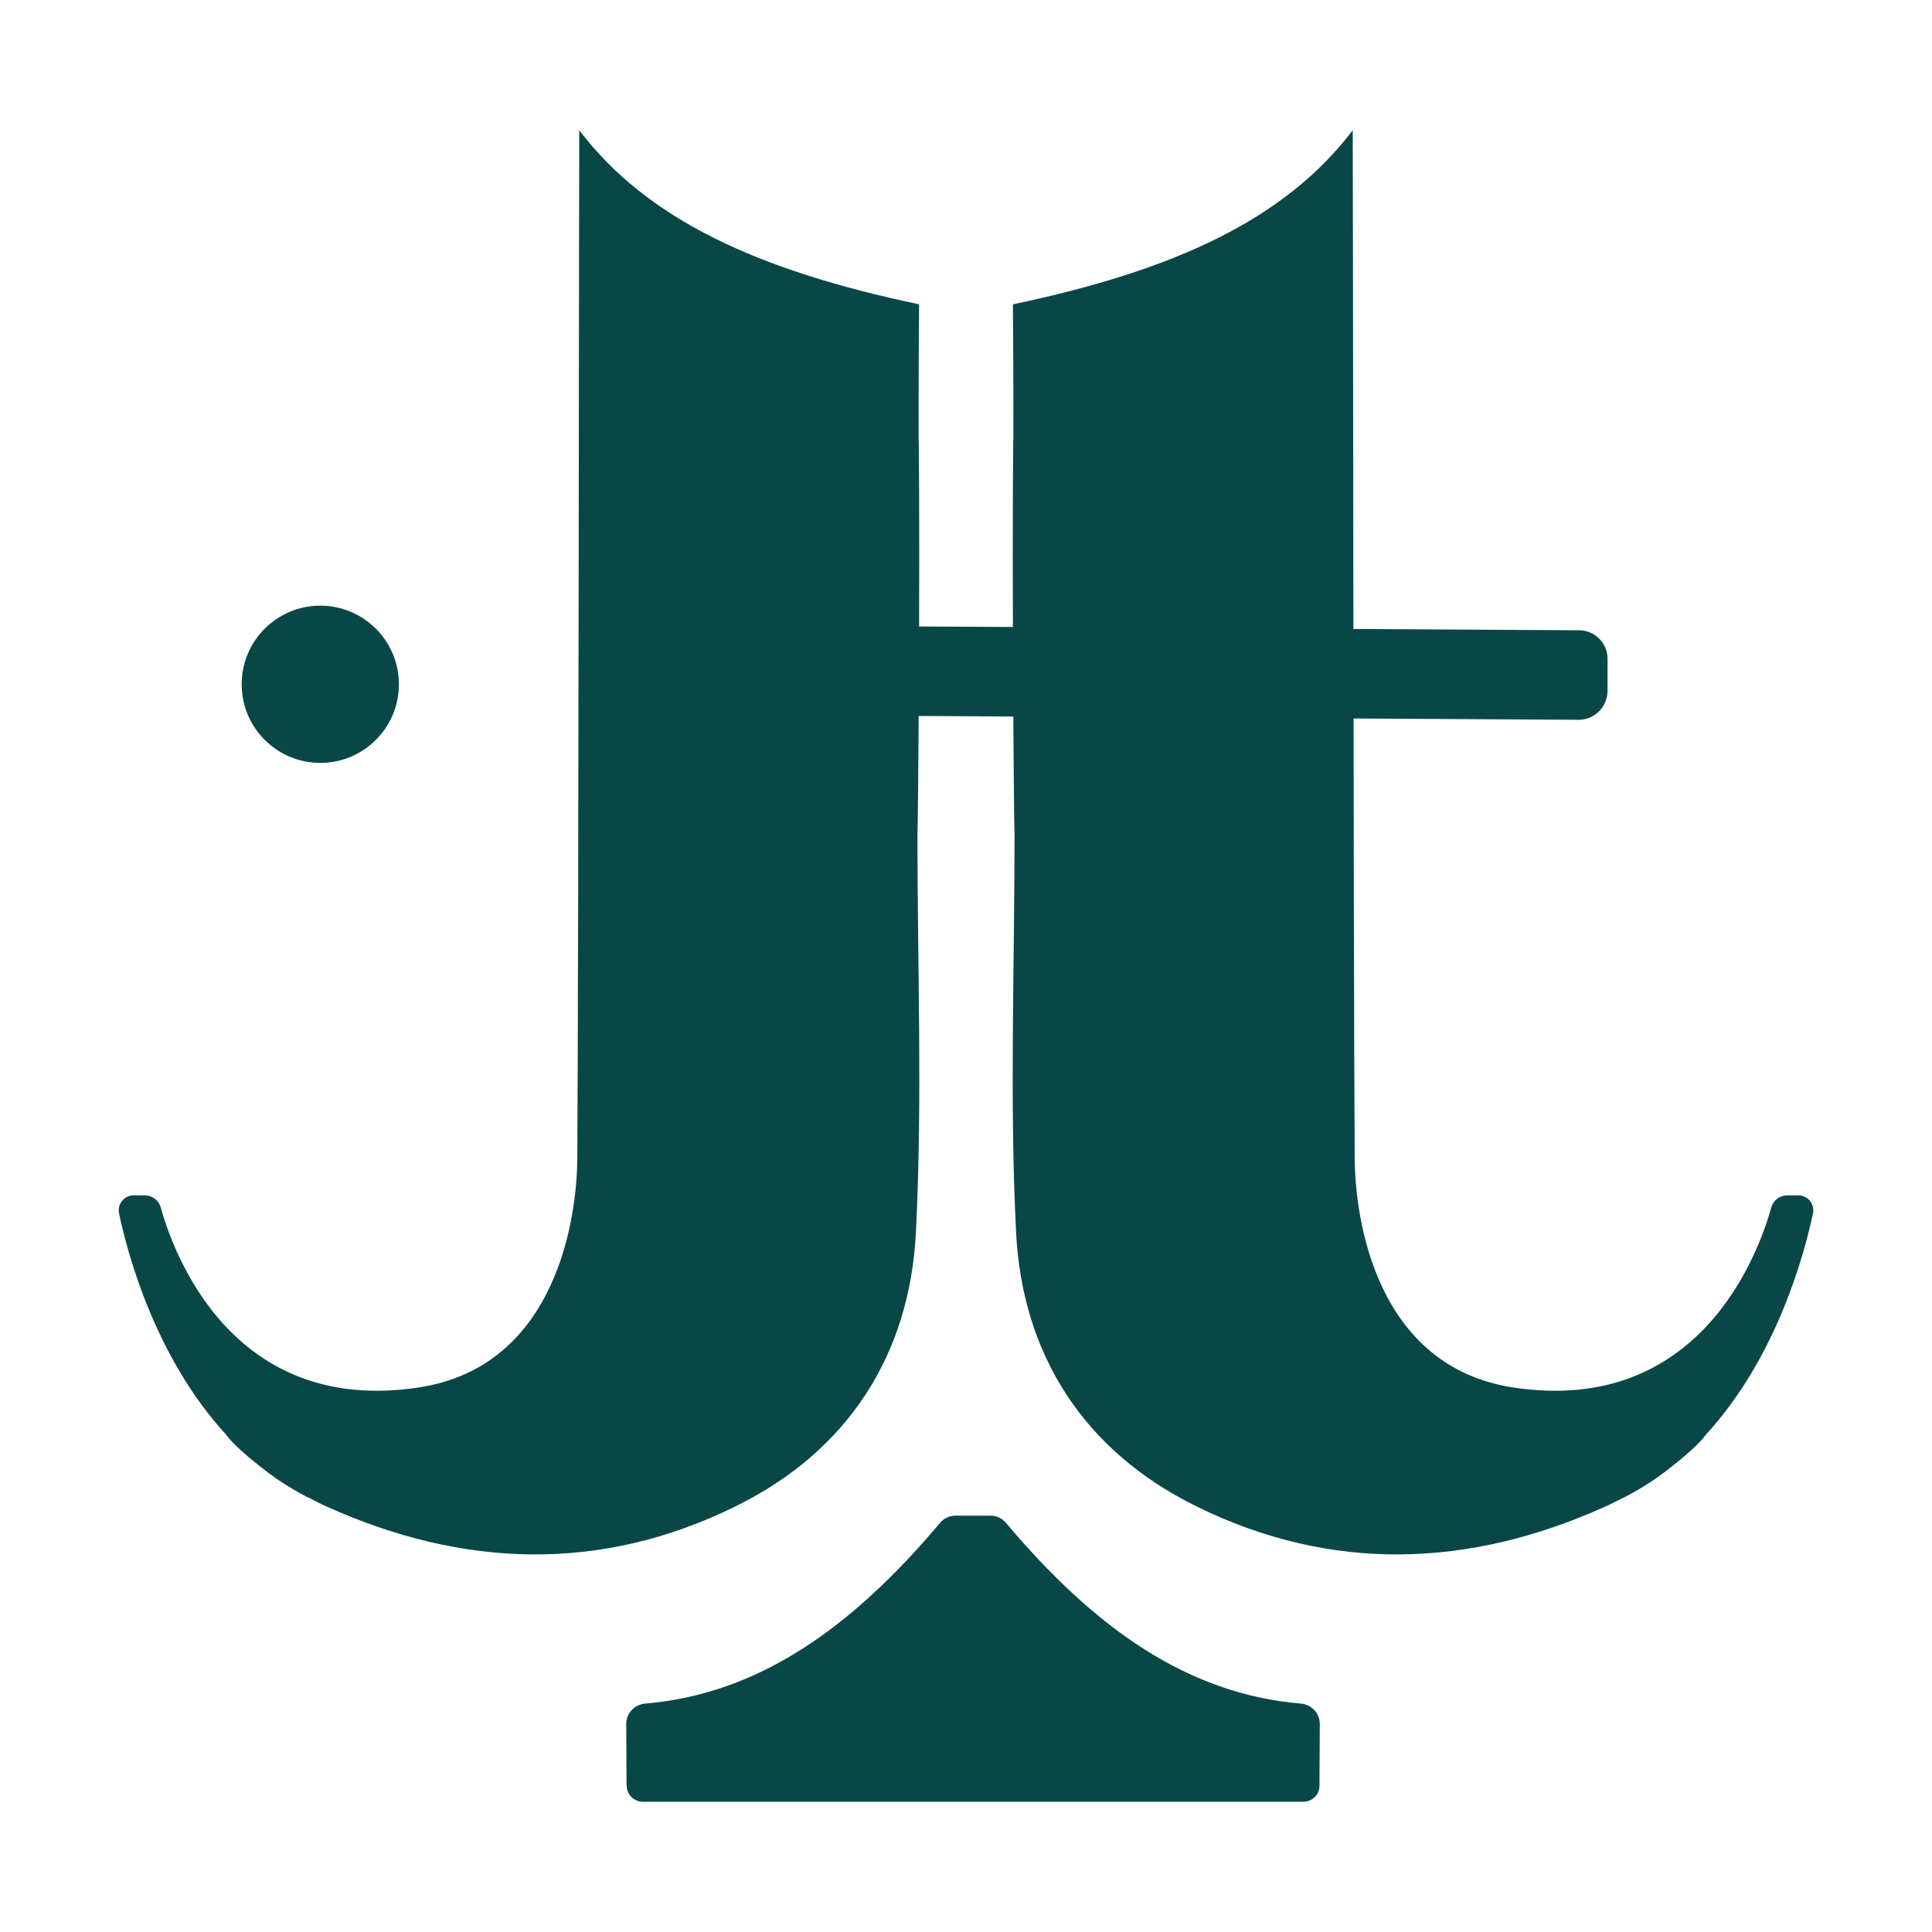
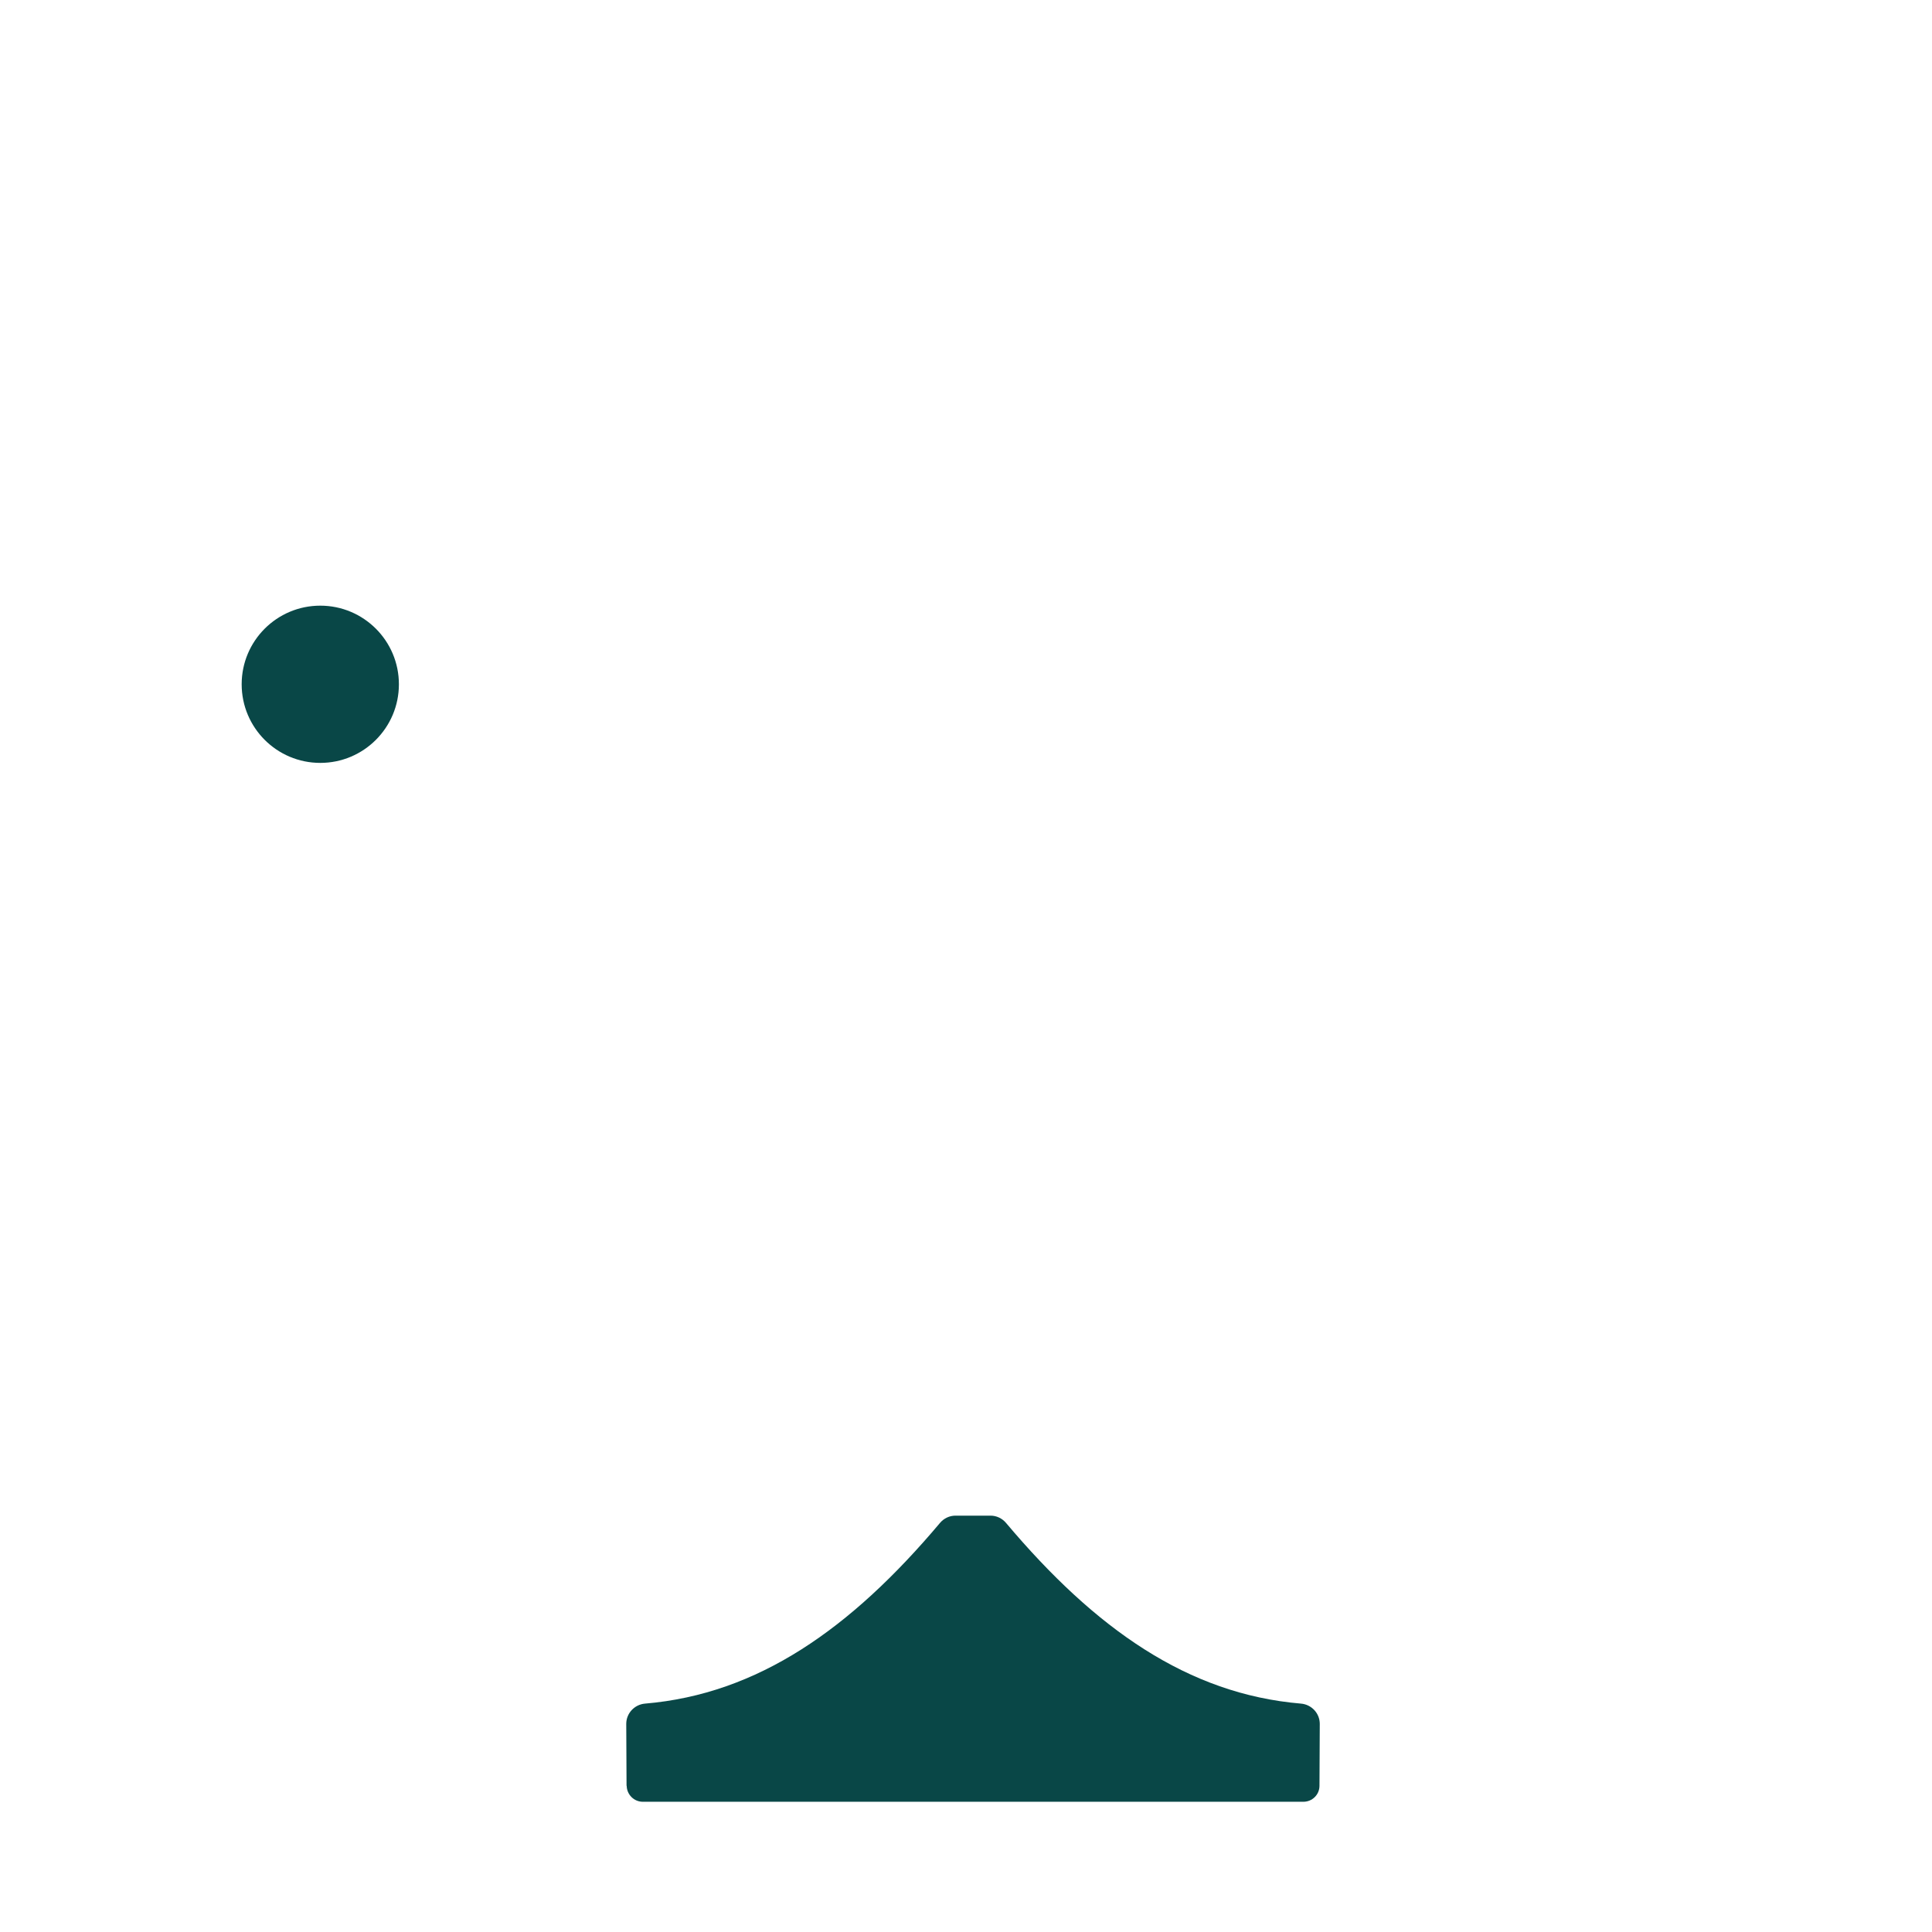
<svg xmlns="http://www.w3.org/2000/svg" id="Calque_1" viewBox="0 0 129.51 129.51">
  <defs>
    <style>.cls-1{fill:#094747;}</style>
  </defs>
-   <path class="cls-1" d="m61.58,29.55c-.02-2,.03-9.15.03-9.15-10.86-2.28-18.24-5.7-22.78-11.67-.02,1.82-.04,52.85-.13,68.87-.02,4.13-1.42,14.01-10.64,15.41-12.49,1.89-16.43-8.99-17.29-12.08-.13-.47-.57-.8-1.06-.8h-.75c-.64,0-1.11.59-.98,1.21.58,2.75,2.43,9.64,7.14,14.79.14.18.29.37.47.55.58.6,1.22,1.13,1.87,1.64.32.26.66.51,1,.75.04.03.08.06.13.09.48.33.99.64,1.51.93.07.04.15.08.22.12.1.05.2.11.3.16h.02c.42.21.84.44,1.28.63,9.12,4.11,18.37,4.43,27.4-.03,7.52-3.7,11.67-10.15,12.08-18.4.44-8.86.1-17.76.1-26.64.04,0,.18-17.6.09-26.4Z" />
-   <path class="cls-1" d="m67.93,29.55c.02-2-.03-9.15-.03-9.15,10.86-2.28,18.24-5.7,22.78-11.67.02,1.82.04,52.85.13,68.87.02,4.13,1.42,14.01,10.64,15.41,12.49,1.89,16.43-8.99,17.29-12.08.13-.47.57-.8,1.06-.8h.75c.64,0,1.11.59.98,1.21-.58,2.75-2.43,9.64-7.14,14.79-.14.18-.29.37-.47.55-.58.6-1.22,1.13-1.87,1.64-.32.26-.66.51-1,.75-.04.03-.08.06-.13.09-.48.33-.99.64-1.51.93-.07.04-.15.08-.22.12-.1.05-.2.11-.3.16h-.02c-.42.21-.84.44-1.28.63-9.12,4.11-18.37,4.43-27.4-.03-7.52-3.7-11.67-10.15-12.08-18.4-.44-8.86-.1-17.76-.1-26.64-.04,0-.18-17.6-.09-26.4Z" />
-   <path class="cls-1" d="m105.81,48.25l-50.43-.29.04-6,50.43.29c1.06,0,1.92.87,1.91,1.93v2.16c-.02,1.06-.88,1.92-1.94,1.91Z" />
  <circle class="cls-1" cx="21.47" cy="45.87" r="5.27" />
  <path class="cls-1" d="m42,119.71l-.02-4.15c0-.71.55-1.3,1.26-1.36,7.57-.64,13.79-5.01,19.77-12.11.26-.31.64-.49,1.04-.49.66,0,1.69,0,2.35,0,.4,0,.78.18,1.04.49,5.98,7.1,12.19,11.47,19.77,12.11.71.06,1.26.65,1.26,1.36l-.02,4.15c0,.59-.48,1.07-1.08,1.07h-44.28c-.59,0-1.07-.48-1.08-1.07Z" />
</svg>